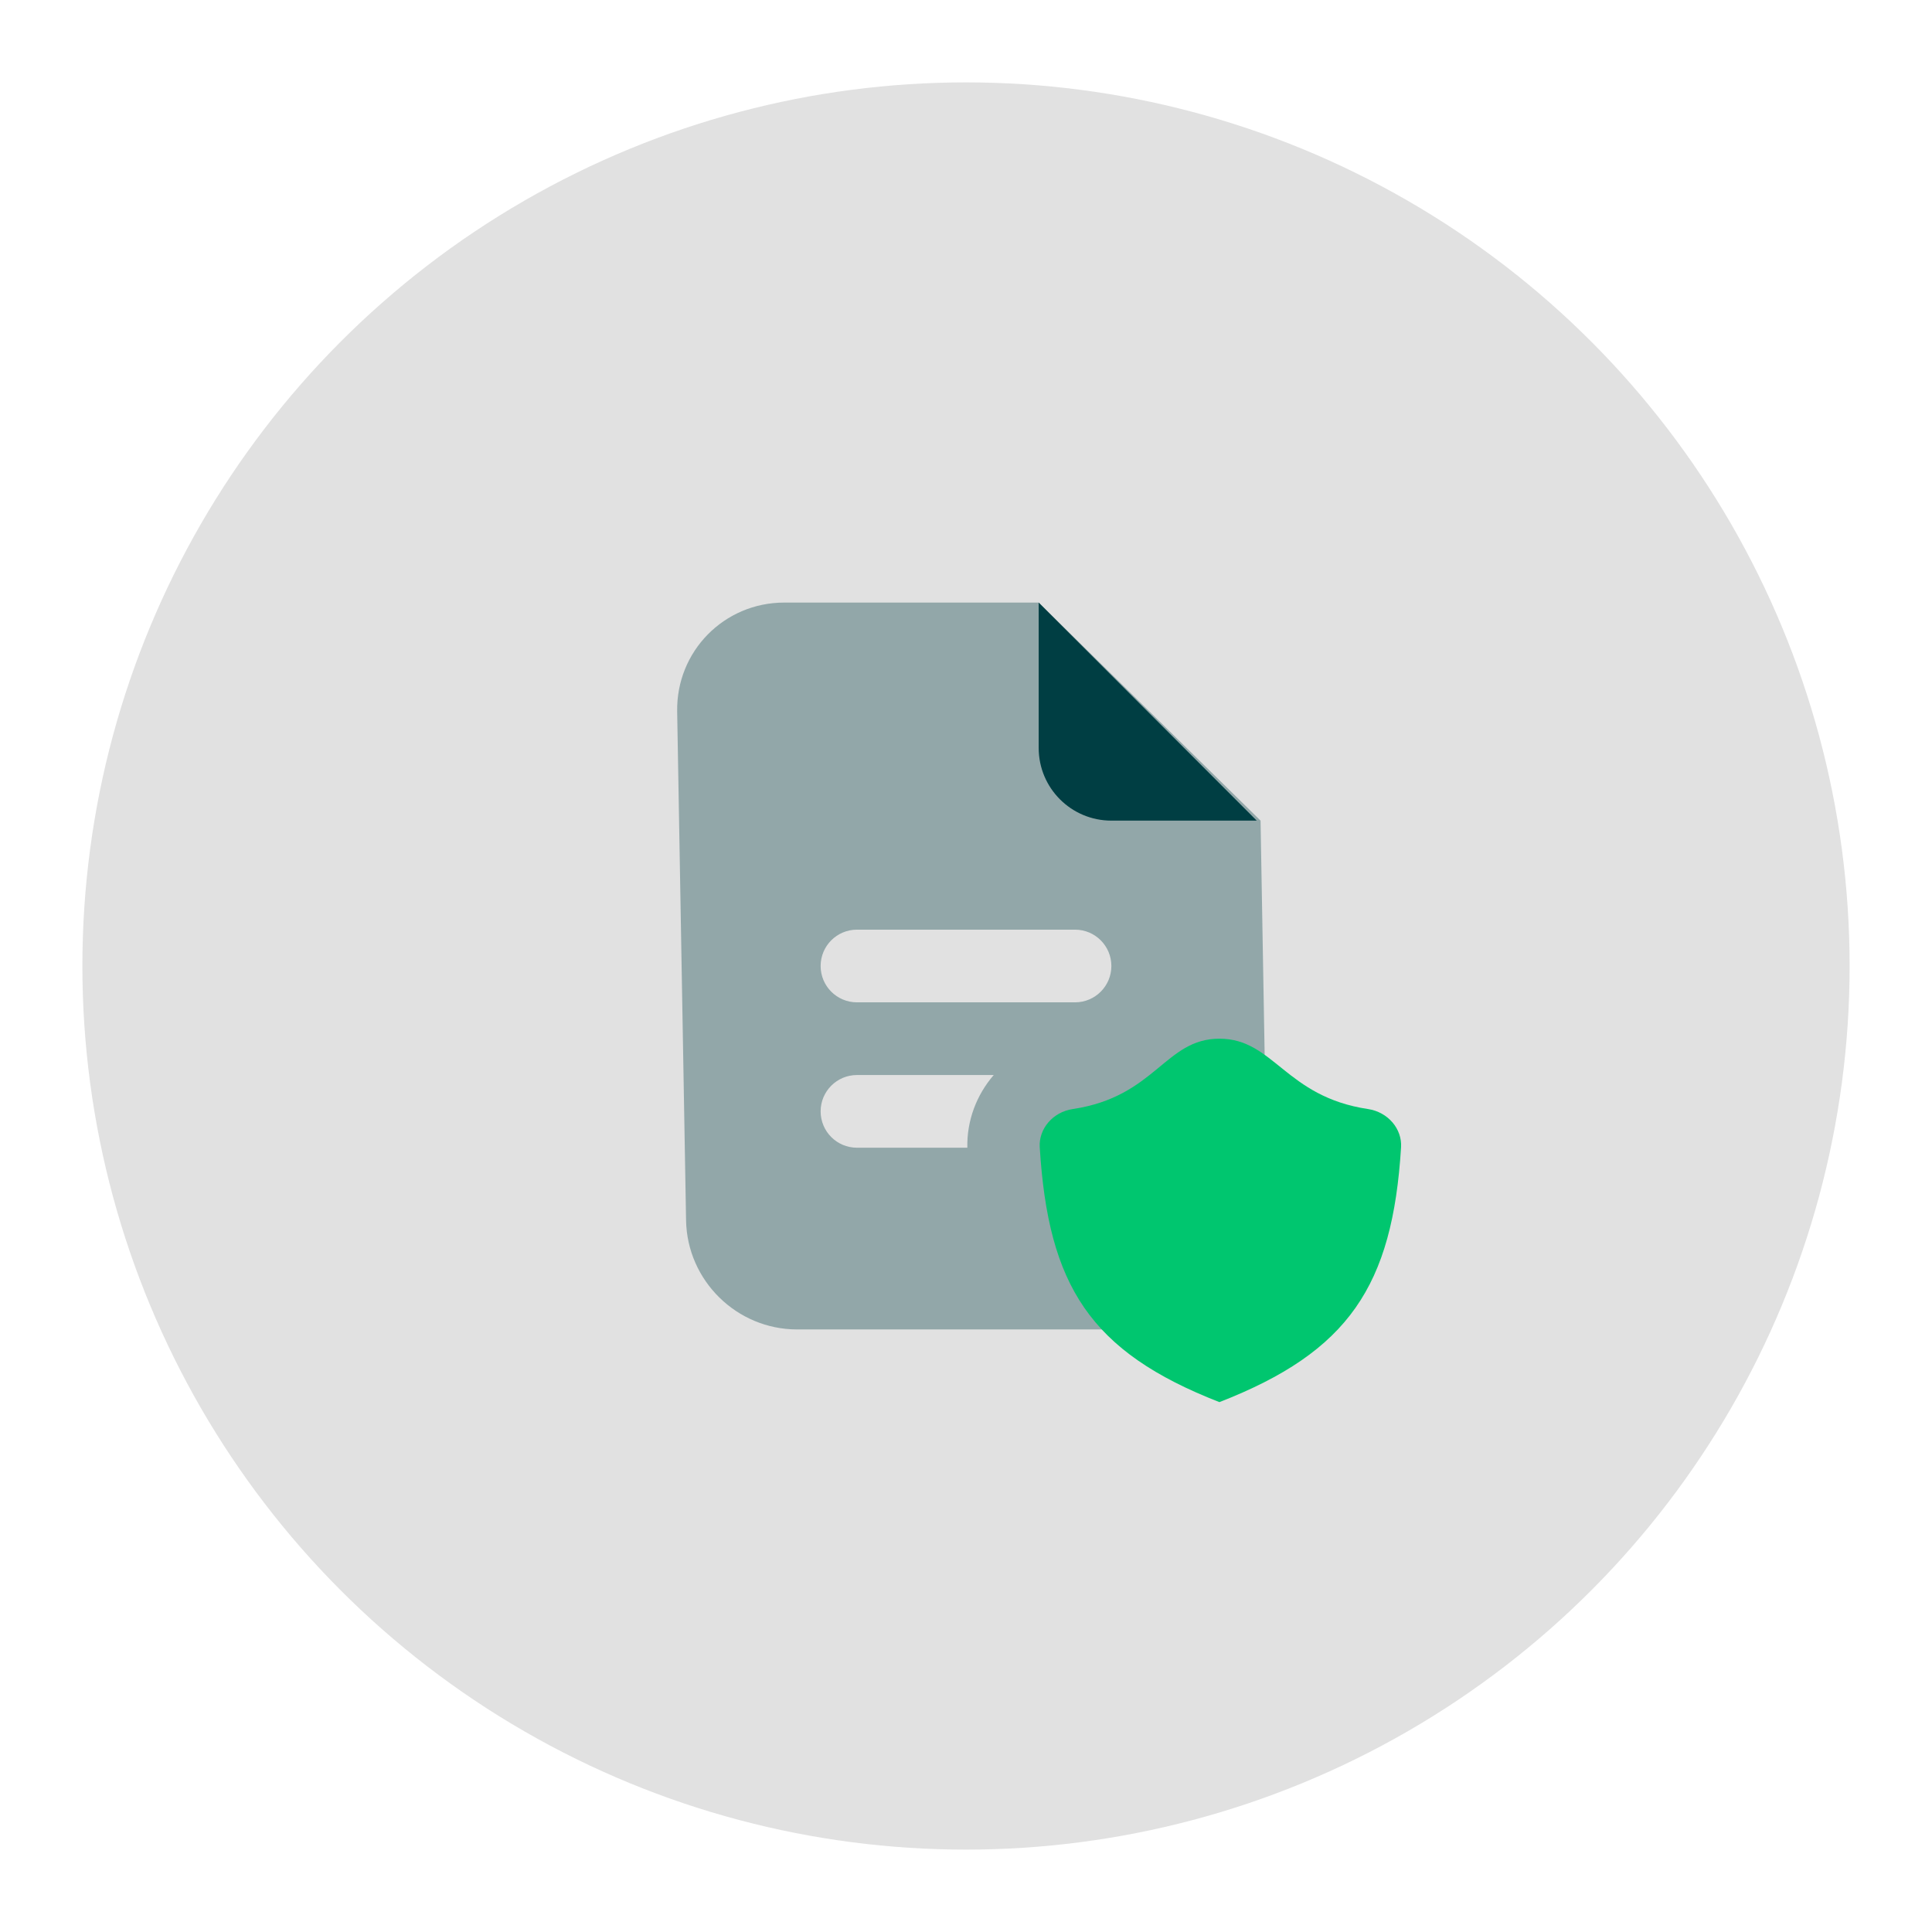
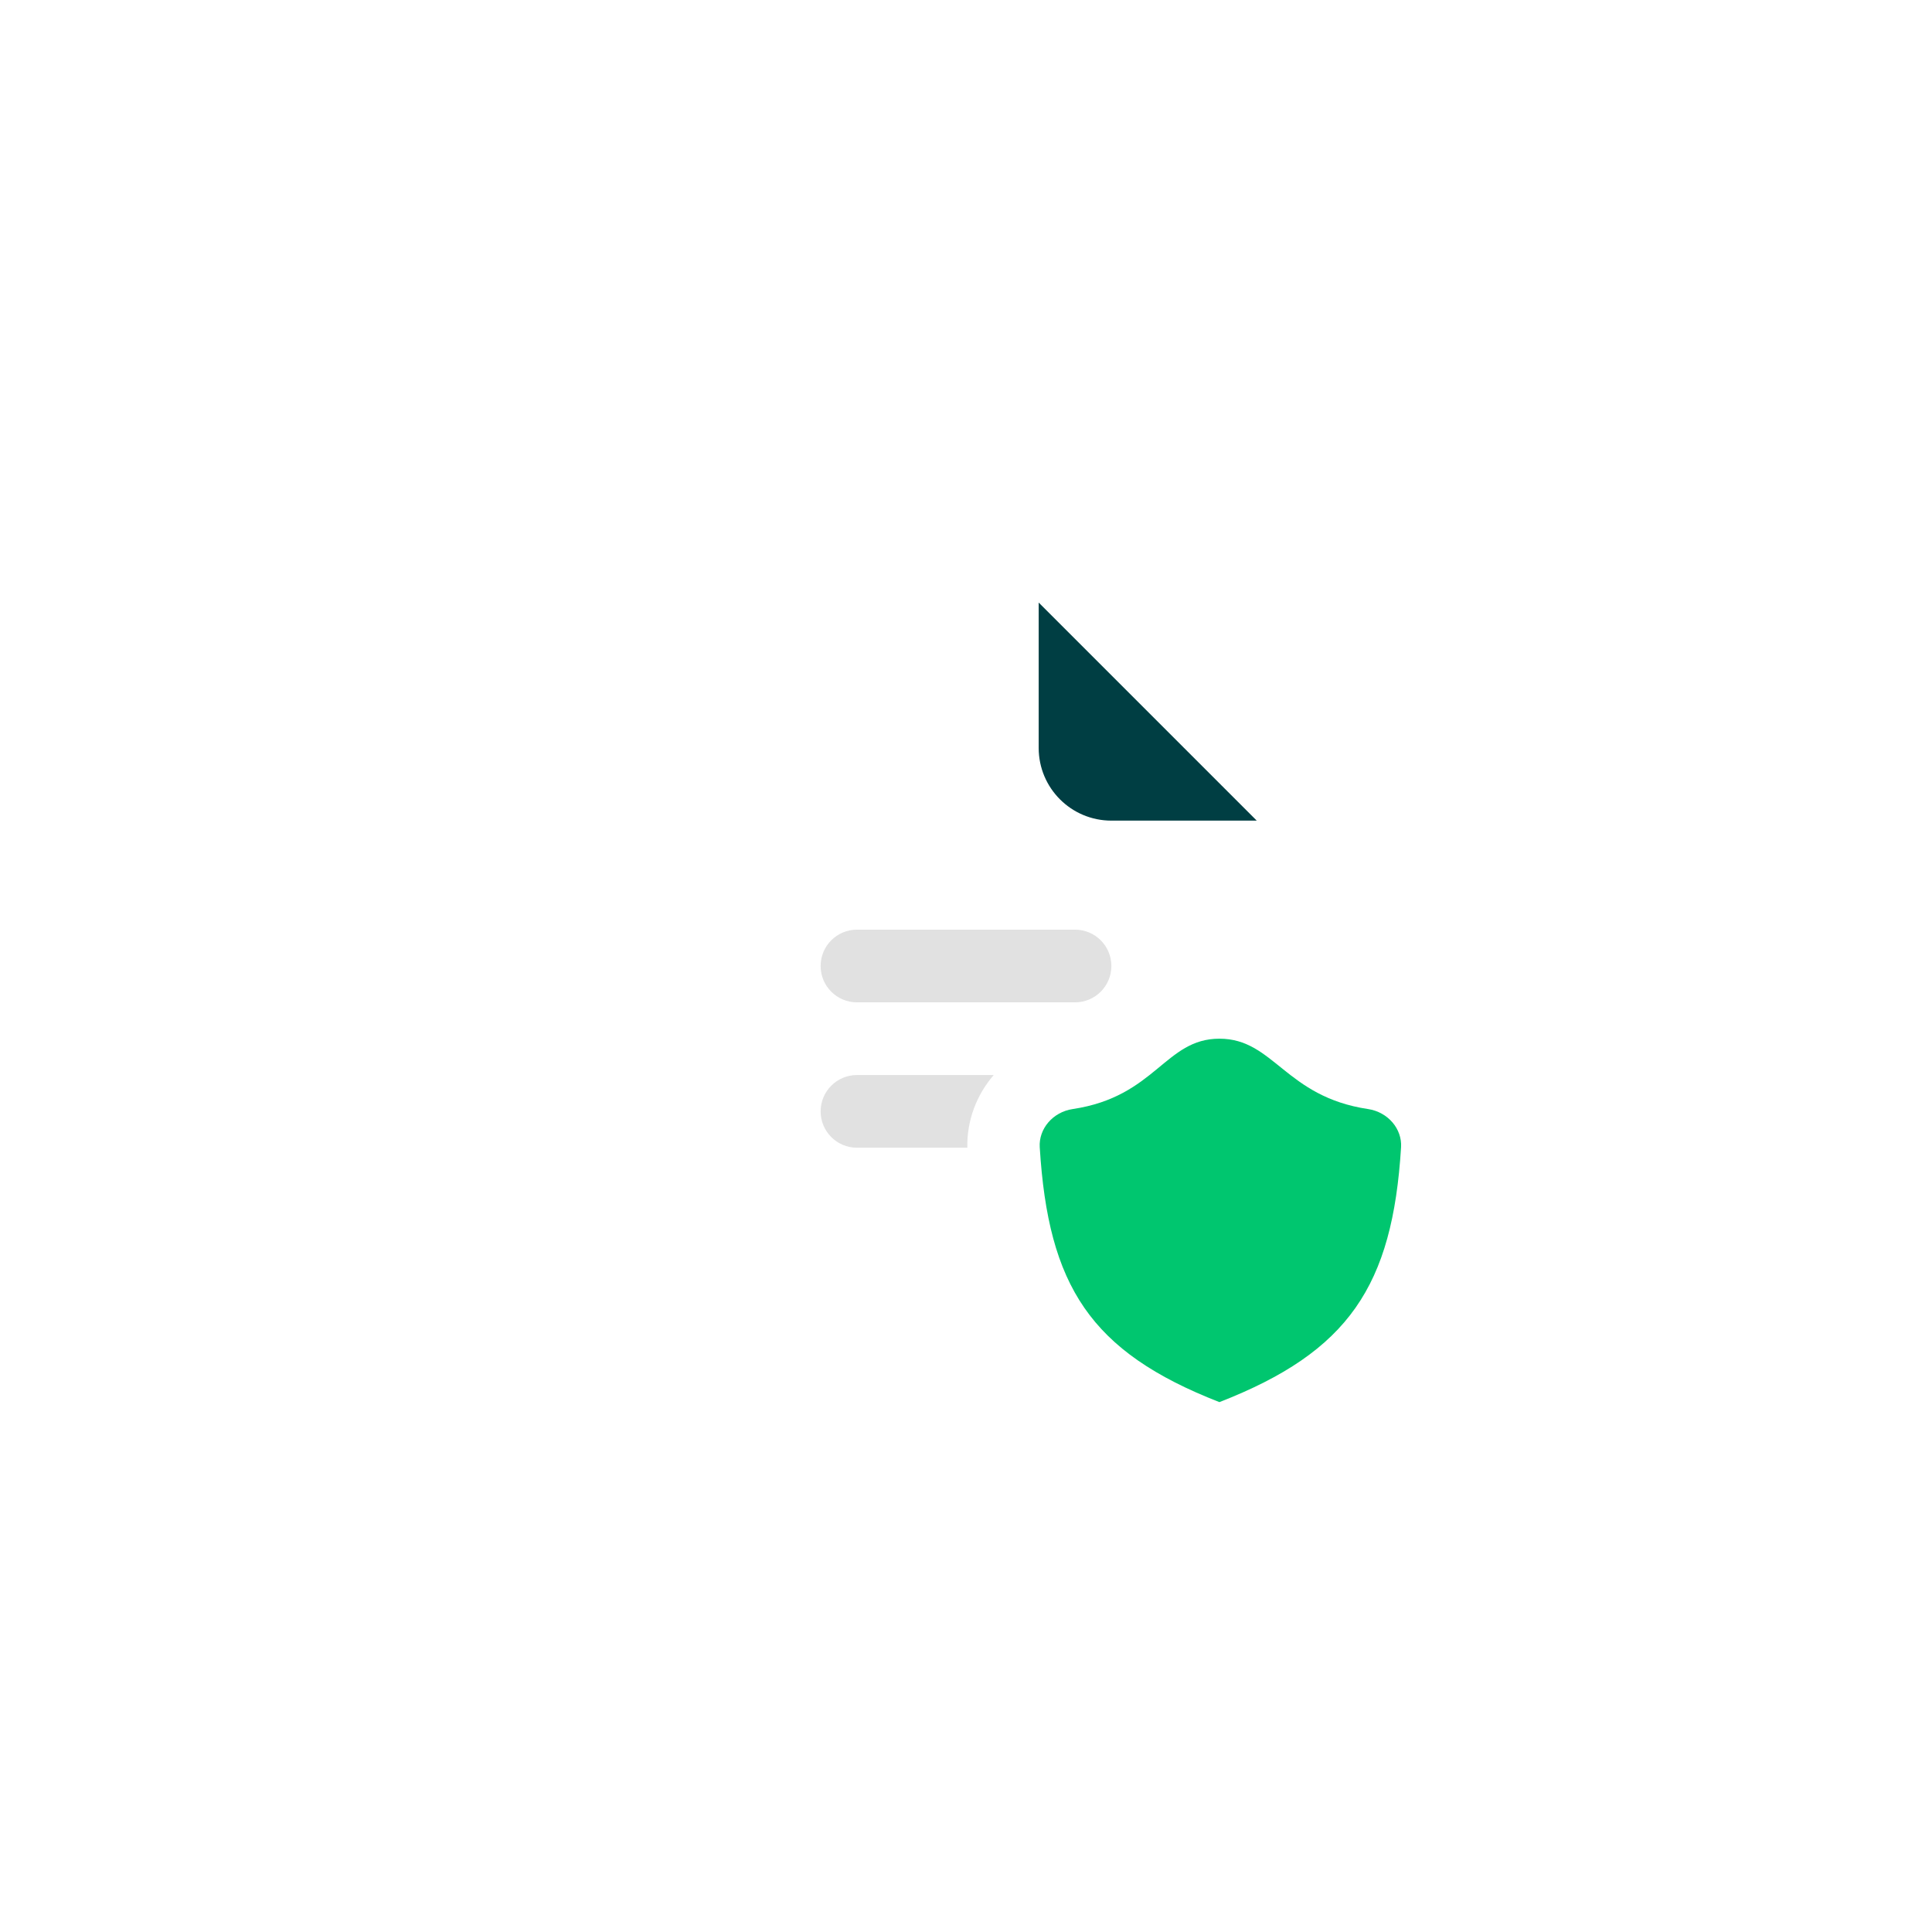
<svg xmlns="http://www.w3.org/2000/svg" xmlns:ns1="http://www.serif.com/" width="100%" height="100%" viewBox="0 0 1080 1080" version="1.1" xml:space="preserve" style="fill-rule:evenodd;clip-rule:evenodd;stroke-linejoin:round;stroke-miterlimit:2;">
  <g transform="matrix(1,0,0,1,-38.91,-2629.68)">
    <g id="audit-sécurité" ns1:id="audit sécurité" transform="matrix(1,0,0,1,38.91,2629.68)">
-       <rect x="0" y="0" width="1080" height="1080" style="fill:none;" />
      <g transform="matrix(1,0,0,1,-8.452,-1319.79)">
-         <circle cx="548.452" cy="1859.79" r="493.946" style="fill:rgb(225,225,225);" />
-       </g>
+         </g>
      <g transform="matrix(10.158,0,0,10.158,540,540)">
        <g transform="matrix(1,0,0,1,-24,-24)">
          <g transform="matrix(2,0,0.035,2,-0.07,0)">
-             <path d="M14,2L7,2C5.343,2 4,3.343 4,5L4,19C4,20.657 5.343,22 7,22L17,22C18.657,22 20,20.657 20,19L20,8L14,2Z" style="fill:rgb(0,62,67);fill-opacity:0.35;fill-rule:nonzero;" />
-           </g>
+             </g>
          <g transform="matrix(2,0,0,2,0,0)">
            <path d="M14,6L14,2L20,8L16,8C14.895,8 14,7.105 14,6Z" style="fill:rgb(0,62,67);fill-rule:nonzero;" />
          </g>
          <g transform="matrix(2,0,0,2,0,0)">
            <path d="M15,13L9,13C8.447,13 8,12.552 8,12C8,11.448 8.447,11 9,11L15,11C15.553,11 16,11.448 16,12C16,12.552 15.553,13 15,13Z" style="fill:rgb(225,225,225);fill-rule:nonzero;" />
          </g>
          <g transform="matrix(2,0,0,2,0,0)">
            <path d="M23.971,16.987C24.002,16.482 23.612,16.019 23.063,15.936C20.78,15.595 20.473,14 18.973,14C17.473,14 17.22,15.595 14.937,15.936C14.388,16.018 13.998,16.481 14.029,16.987C14.264,20.802 15.417,22.614 18.973,24C22.53,22.615 23.736,20.802 23.971,16.987Z" style="fill:rgb(0,198,111);fill-rule:nonzero;" />
          </g>
          <g transform="matrix(2,0,0,2,0,0)">
            <path d="M9,15C8.447,15 8,15.448 8,16C8,16.552 8.447,17 9,17L12.037,17C12.02,16.251 12.291,15.547 12.763,15L9,15Z" style="fill:rgb(225,225,225);fill-rule:nonzero;" />
          </g>
        </g>
      </g>
    </g>
  </g>
</svg>